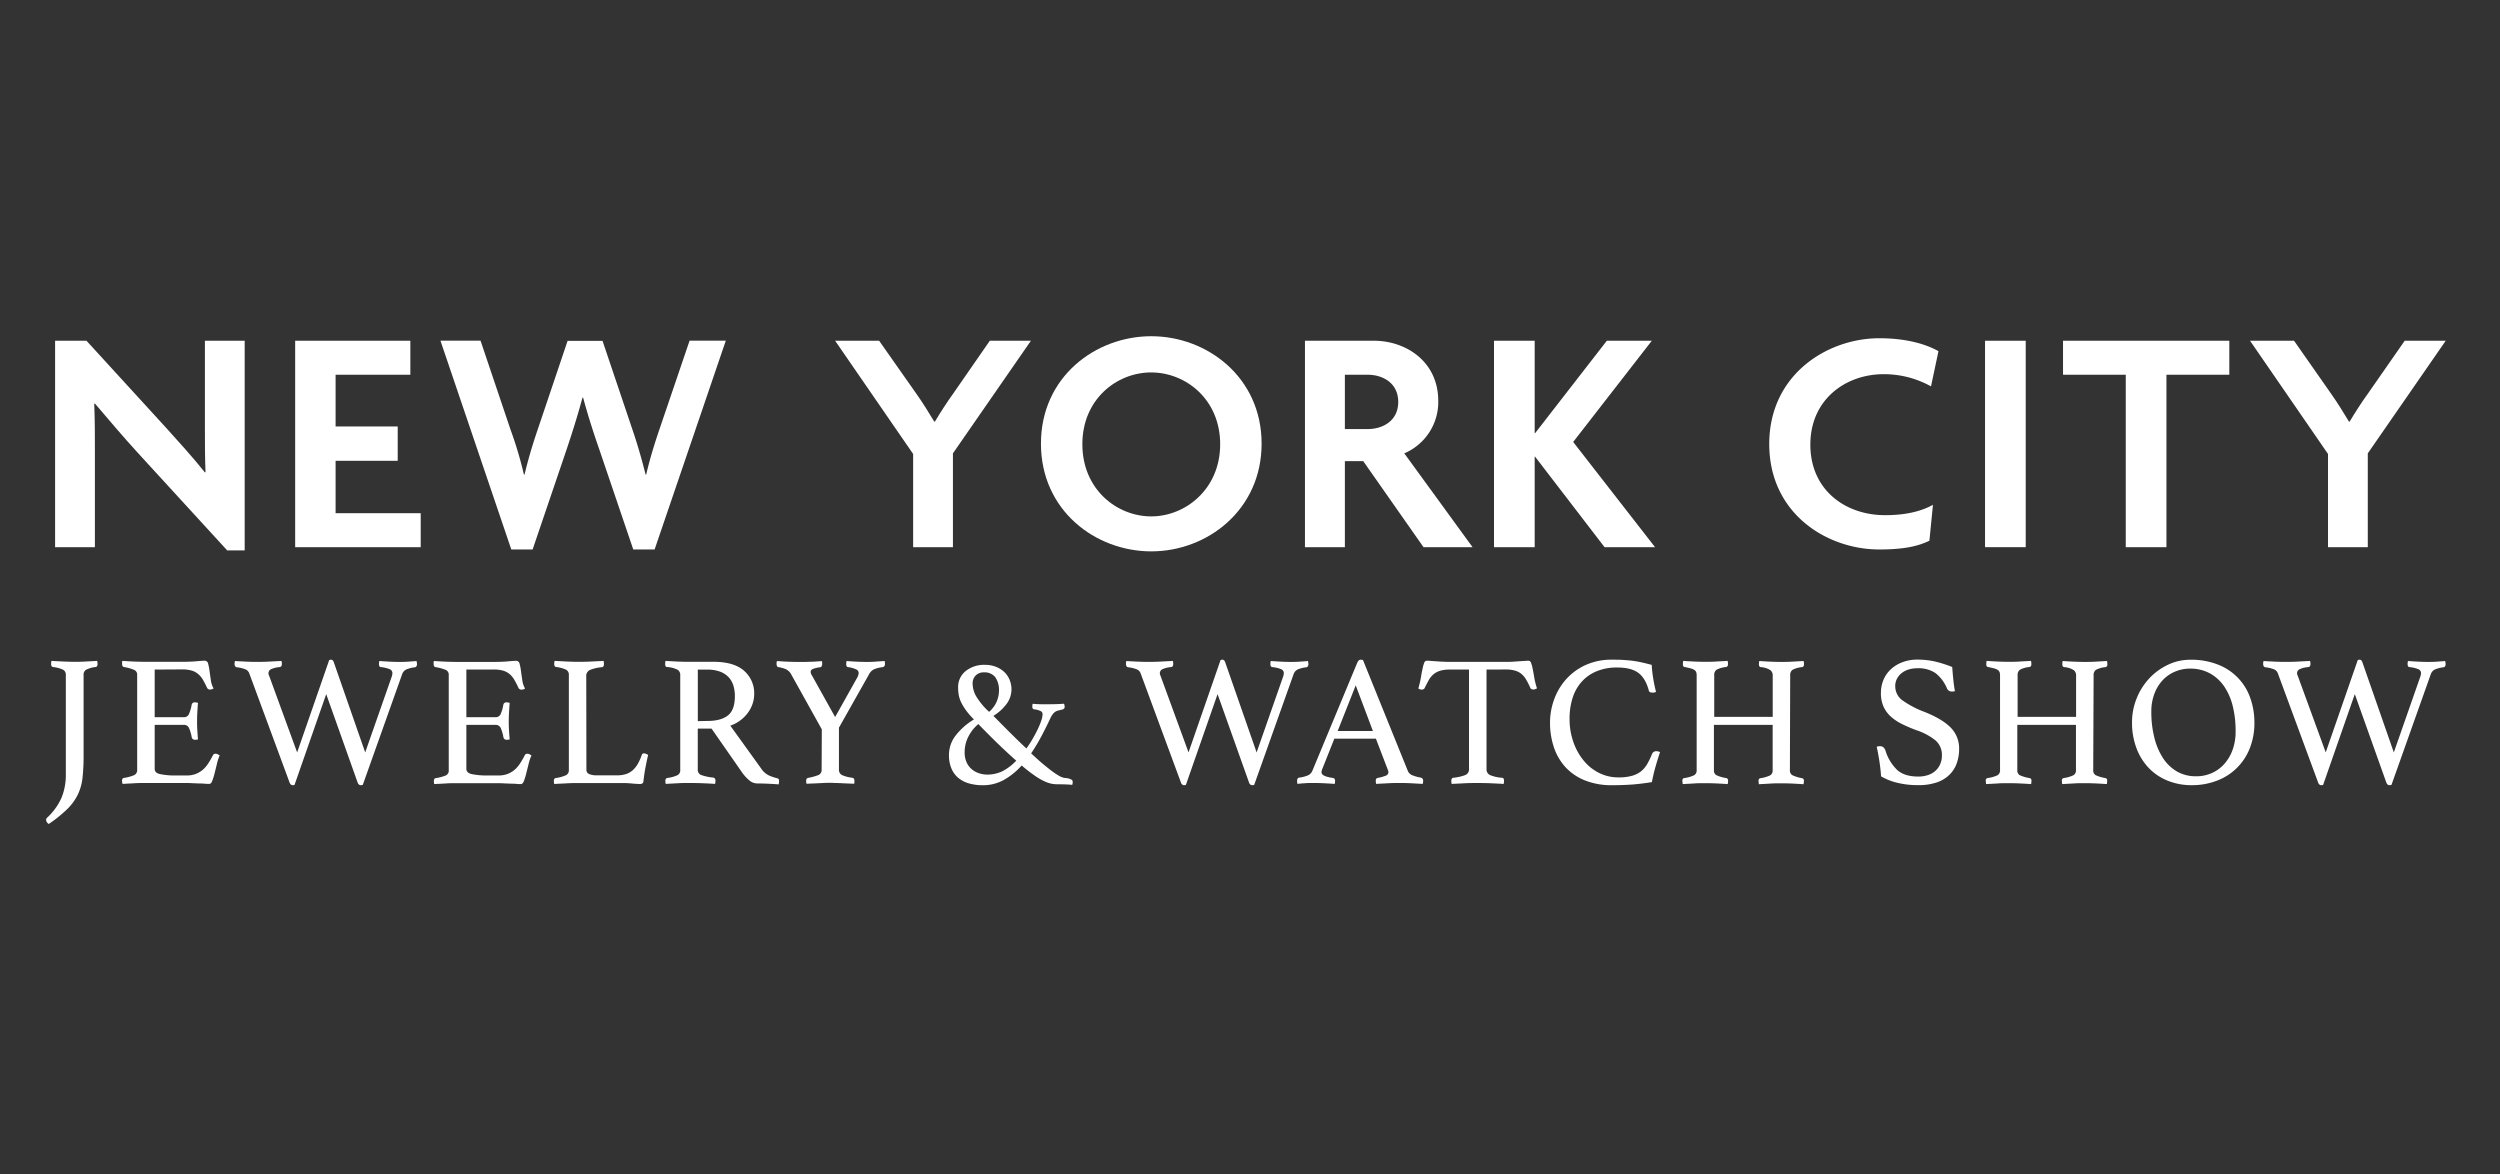
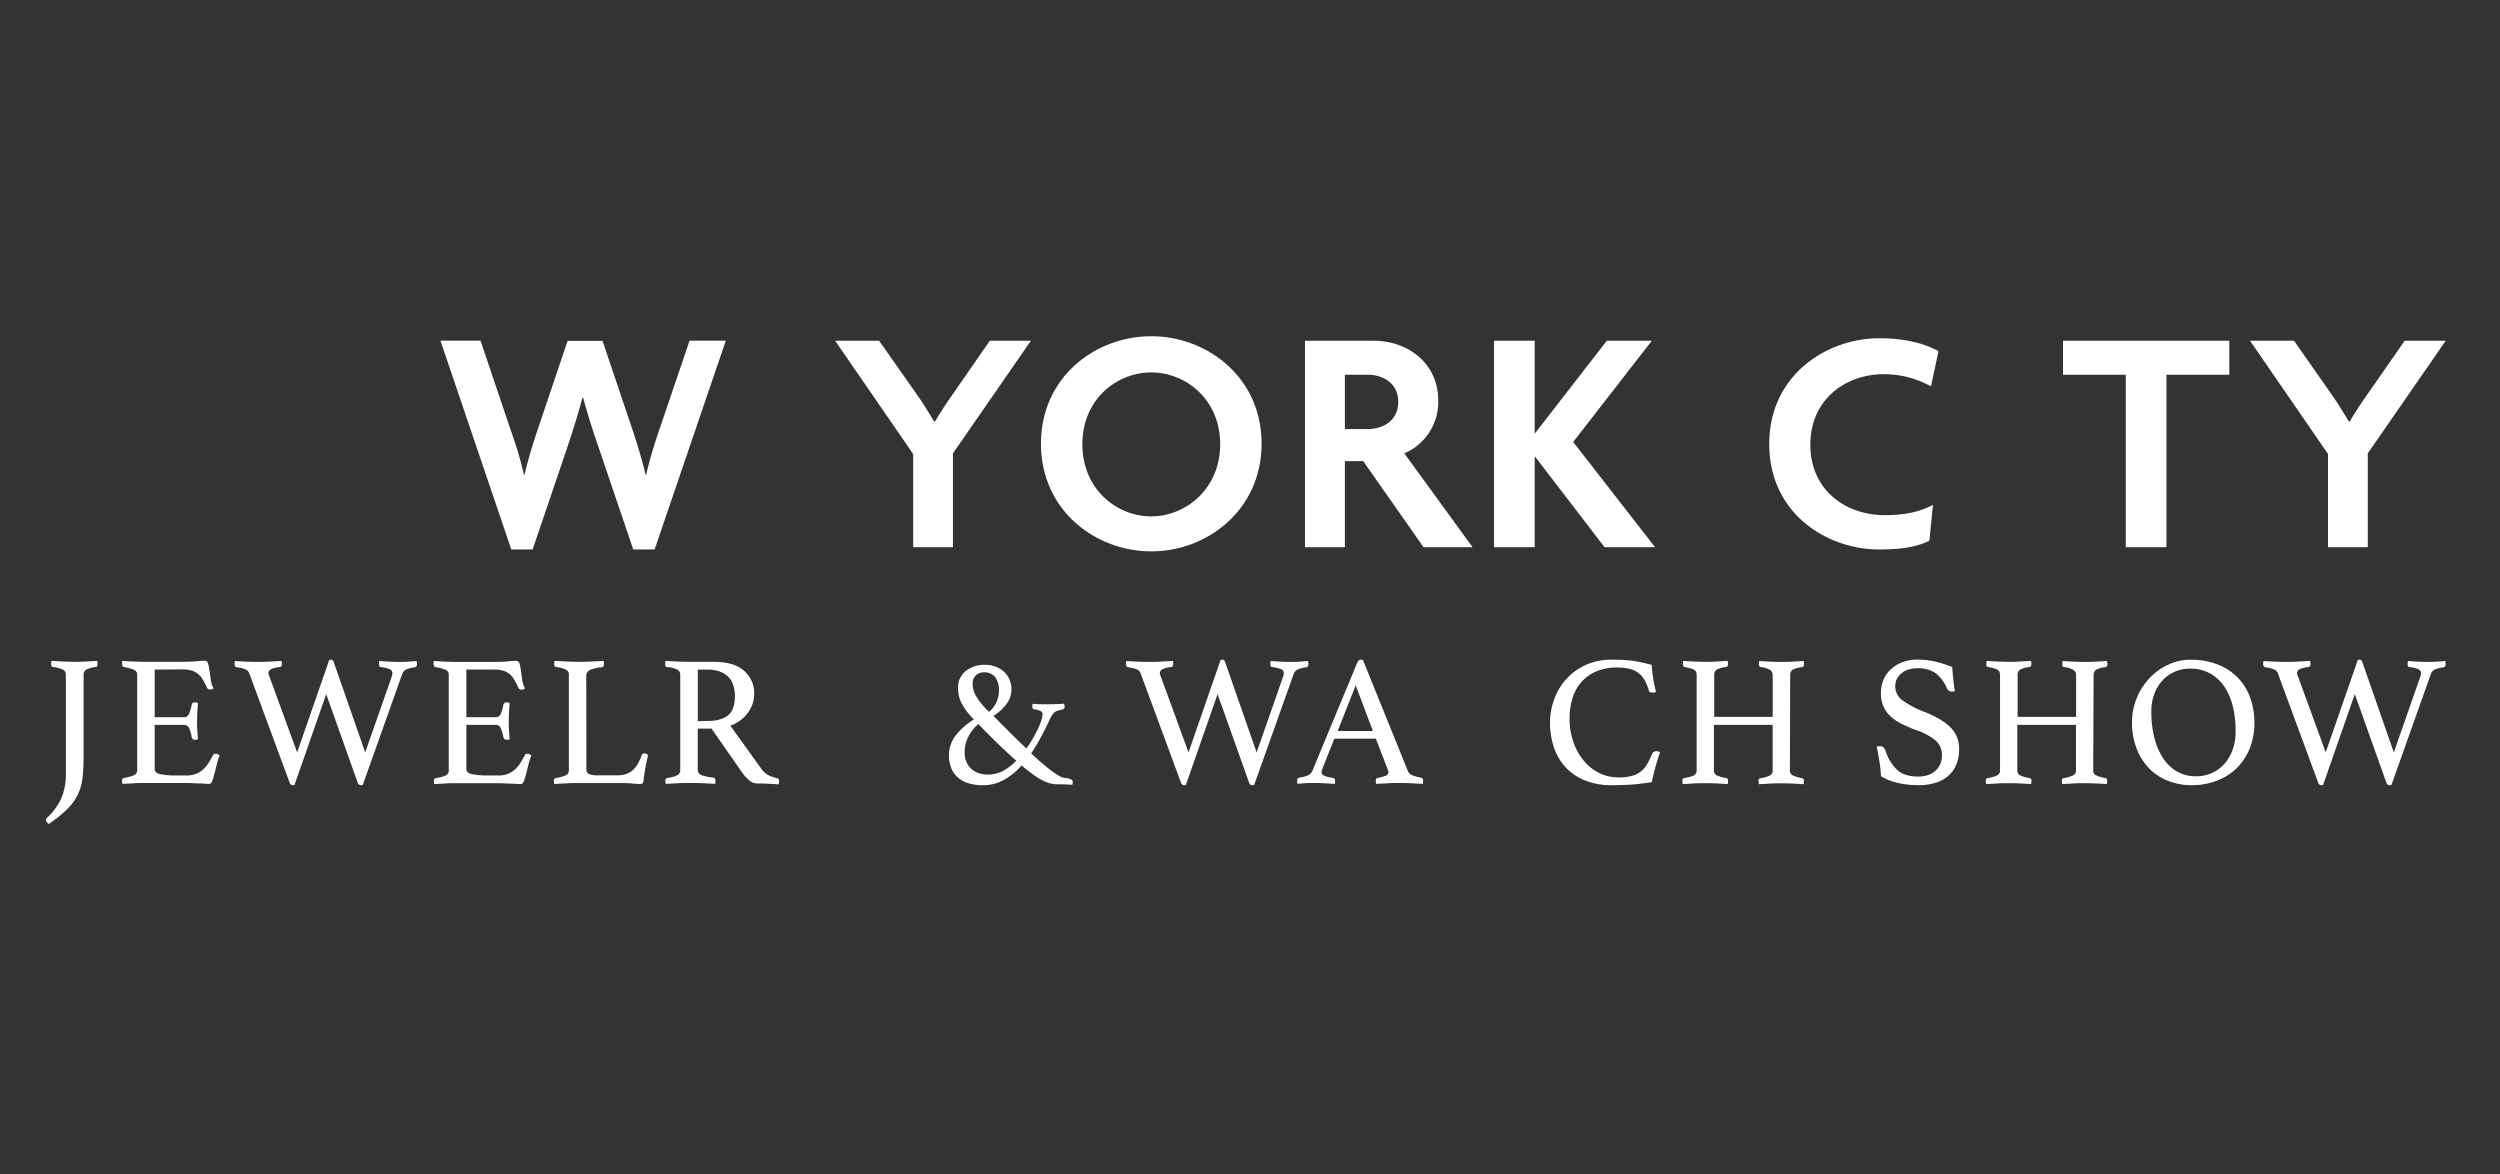
<svg xmlns="http://www.w3.org/2000/svg" id="Layer_1" data-name="Layer 1" viewBox="0 0 922.02 433">
  <rect x="0" y="0" width="922.02" height="433" fill="#333333" stroke="none" />
  <g id="Layer_2" data-name="Layer 2">
    <g id="Layer_1-2" data-name="Layer 1-2">
      <g>
        <g>
-           <path d="M83.8,203,51,167.2c-5.38-5.85-11.22-12.77-16-18.38l-.24.12c.24,6.2.24,12.29.24,17.54V201.8H20.32V125.67H31.89l29.36,32.1c4,4.41,10.26,11.33,14.32,16.47l.23-.12c-.23-5.25-.23-11-.23-16.11V125.67H90.24V203Z" fill="#fff" />
-           <path d="M108.86,201.8V125.67h42.48V138.2H123.77v19.09h22.91v12.65H123.77v19.33h31.39V201.8Z" fill="#fff" />
          <path d="M241.43,202.64h-7.88l-12.64-37.23c-1.91-5.49-3.82-11.34-5.85-18.74h-.24c-2,7.4-3.94,13.37-5.73,18.74l-12.65,37.23h-7.87l-26.13-77h14.79l11.1,32.93A142.17,142.17,0,0,1,193.22,175h.24c1.43-6,3.1-11.45,4.77-16.35l11.1-32.93h12.89l11.1,32.93c1.55,4.54,3.34,10.5,4.77,16.35h.24c1.31-5.73,3.22-11.81,4.77-16.35l11.22-33h13.36Z" fill="#fff" />
          <path d="M351.45,167.2v34.6H336.77V167.43L308,125.67h16.23l14,19.93c2,2.86,4.42,6.68,6.33,9.9h.24c1.91-3.22,4.53-7.28,6.44-9.9l13.81-19.93h15.16Z" fill="#fff" />
          <path d="M424.6,203.35c-20.65,0-40.69-15.15-40.69-39.73S404,124,424.6,124s40.69,15.15,40.69,39.62S445.24,203.35,424.6,203.35Zm0-66c-12.77,0-25.42,9.91-25.42,26.49s12.65,26.61,25.42,26.61c12.53,0,25.41-10,25.41-26.61s-12.76-26.48-25.41-26.48Z" fill="#fff" />
          <path d="M525,201.8l-22.24-31.74H496V201.8H481.28V125.67H506.7c11.93,0,23.74,7.76,23.74,22.2a20.58,20.58,0,0,1-12.53,19.33l25.18,34.6Zm-20.69-63.6H496v20.05h8.35c5.73,0,11.33-3.11,11.33-10S510.16,138.2,504.31,138.2Z" fill="#fff" />
          <path d="M591.77,201.8l-25.65-33.41H566V201.8H551V125.67h15V159.8h.12l26.49-34.13H609.2L580.2,163l30.19,38.8Z" fill="#fff" />
          <path d="M712.17,142.5a35.74,35.74,0,0,0-17.42-4.5c-14.08,0-27.08,9.31-27.08,26s12.88,26,27.56,26c7.64,0,13.36-1.43,17.66-3.82l-1.31,13.24c-4.42,2.15-9.79,3.23-18.5,3.23-19.33,0-40.57-13.25-40.57-38.9s21.49-39,40.57-39c9.91,0,17.19,2.14,21.84,4.77Z" fill="#fff" />
-           <path d="M732.1,201.8V125.67h15V201.8Z" fill="#fff" />
          <path d="M799,138.2v63.6H784V138.2H760.86V125.67h61.33V138.2Z" fill="#fff" />
          <path d="M873.26,167.2v34.6H858.59V167.43l-28.76-41.76h16.23L860,145.6c2,2.86,4.41,6.68,6.32,9.9h.24c1.91-3.22,4.53-7.28,6.44-9.9l13.87-19.93H902Z" fill="#fff" />
        </g>
        <g>
          <path d="M24.28,249a2.1,2.1,0,0,0-1-2,11.91,11.91,0,0,0-3.75-1c-.46-.09-.68-.48-.68-1.16a5.8,5.8,0,0,1,.13-1.1c1.47.09,3,.17,4.57.24s2.9.1,4,.1,2.41,0,4-.1,3-.15,4.29-.24a5.81,5.81,0,0,1,.14,1.1c0,.73-.25,1.12-.76,1.16a10.5,10.5,0,0,0-3.46,1,2.11,2.11,0,0,0-.93,2v29.74a73.22,73.22,0,0,1-.41,8.24,19.32,19.32,0,0,1-1.79,6.22,19.77,19.77,0,0,1-3.92,5.29A49.22,49.22,0,0,1,18,303.88a1.89,1.89,0,0,1-1-1.44,1.13,1.13,0,0,1,.34-.83,22.5,22.5,0,0,0,5.36-7.42,22.1,22.1,0,0,0,1.58-8.58Z" fill="#fff" />
          <path d="M57.05,246.94v17.58H67.76a2,2,0,0,0,2-1.34,14.8,14.8,0,0,0,.93-3.26,1.1,1.1,0,0,1,1.23-.89,2.51,2.51,0,0,1,.55.07,4.9,4.9,0,0,1,.55.13c-.09,1-.17,2.15-.24,3.44s-.1,2.4-.1,3.36c0,.78,0,1.73.07,2.85s.13,2.4.27,3.82a4.22,4.22,0,0,1-1,.13,1.16,1.16,0,0,1-1.3-.89,14.8,14.8,0,0,0-.93-3.26,2,2,0,0,0-2-1.34H57.05v16.21c0,1,.61,1.6,1.85,1.92A27.15,27.15,0,0,0,65,286h3.78a9.34,9.34,0,0,0,3.47-.58,9.16,9.16,0,0,0,2.61-1.58,11.08,11.08,0,0,0,2-2.37,34.11,34.11,0,0,0,1.71-3,1,1,0,0,1,1-.49,1.55,1.55,0,0,1,.73.21l.72.41a16.41,16.41,0,0,0-1,3.06c-.3,1.21-.58,2.37-.86,3.47a23.33,23.33,0,0,1-.86,2.81c-.29.78-.67,1.17-1.13,1.17a13.8,13.8,0,0,1-1.58-.07c-.69-.07-1.43-.08-2.23-.1s-1.62-.06-2.44-.1-1.53-.07-2.13-.07h-15c-1.33,0-2.75,0-4.26.1s-3,.15-4.33.24A6,6,0,0,1,45,288c0-.64.23-1,.69-1.1a15.62,15.62,0,0,0,3.75-1,2,2,0,0,0,1.15-1.9V249a1.92,1.92,0,0,0-1-1.89A16.39,16.39,0,0,0,45.71,246c-.46-.09-.68-.48-.68-1.16a5.81,5.81,0,0,1,0-.59,2.55,2.55,0,0,1,.1-.51c2,.13,3.62.23,4.95.27s2.52.07,3.57.07H67.21c2.06,0,3.85-.07,5.36-.21s2.52-.2,3-.2a1.35,1.35,0,0,1,1.2,1.13,20.89,20.89,0,0,1,.52,2.71c.14,1.06.3,2.18.48,3.37a8,8,0,0,0,1,3,2,2,0,0,1-1.24.42,1.14,1.14,0,0,1-1.16-.62c-.55-1.19-1.08-2.21-1.58-3.06A7.68,7.68,0,0,0,73,248.53a6.4,6.4,0,0,0-2.4-1.24,12.31,12.31,0,0,0-3.47-.41Z" fill="#fff" />
          <path d="M121.41,243.43a2.28,2.28,0,0,1,.68-.13c.46,0,.78.29,1,.89l11.6,33.31,9.76-27.88a6.53,6.53,0,0,0,.2-.76,2.56,2.56,0,0,0,.07-.62,1.54,1.54,0,0,0-1-1.44,11.32,11.32,0,0,0-3.2-.76c-.5,0-.75-.43-.75-1.16a4.1,4.1,0,0,1,.14-1.1c1.19.09,2.43.17,3.74.24s2.46.1,3.47.1,2.27,0,3.53-.1,2.26-.15,3-.24a2.51,2.51,0,0,0,.07.55,2.51,2.51,0,0,1,.07.55c0,.73-.27,1.14-.82,1.23a11.25,11.25,0,0,0-3.13.79,3.1,3.1,0,0,0-1.55,1.82L133.8,289.46a2.36,2.36,0,0,1-.75.13c-.55,0-1-.41-1.24-1.23L120.31,256l-11.68,33.46a1.49,1.49,0,0,1-.69.13q-.82,0-1.23-1.23l-14.77-40a2.51,2.51,0,0,0-1.27-1.44,12.09,12.09,0,0,0-3.4-.83c-.51-.13-.76-.57-.76-1.3a5.6,5.6,0,0,1,.14-1l2.1.13c.75,0,1.51.09,2.26.11l2.2.07H95.1c1.14,0,2.53,0,4.16-.1s3.14-.15,4.56-.24a5.81,5.81,0,0,1,.14,1.1c0,.68-.25,1.07-.76,1.16a10.31,10.31,0,0,0-3.09.72,1.66,1.66,0,0,0-.89,2.37l10.37,28.39Z" fill="#fff" />
          <path d="M172,246.94v17.58h10.72a2,2,0,0,0,2-1.34,14.78,14.78,0,0,0,.92-3.26,1.11,1.11,0,0,1,1.24-.89,2.51,2.51,0,0,1,.55.07,4.9,4.9,0,0,1,.55.13c-.09,1-.17,2.15-.24,3.44s-.11,2.4-.11,3.36c0,.78,0,1.73.07,2.85s.14,2.4.28,3.82a4.22,4.22,0,0,1-1,.13,1.16,1.16,0,0,1-1.31-.89,14.78,14.78,0,0,0-.92-3.26,2,2,0,0,0-2-1.34H172v16.21q0,1.44,1.86,1.92A27.2,27.2,0,0,0,180,286h3.78a9.34,9.34,0,0,0,3.47-.58,9.16,9.16,0,0,0,2.61-1.58,11.08,11.08,0,0,0,2-2.37,31.84,31.84,0,0,0,1.72-3c.14-.32.48-.48,1-.48a1.42,1.42,0,0,1,.72.2l.72.41a17.22,17.22,0,0,0-1.06,3.13c-.3,1.21-.59,2.37-.86,3.47a25.28,25.28,0,0,1-.86,2.81c-.3.78-.68,1.17-1.13,1.17a13.8,13.8,0,0,1-1.58-.07c-.68-.07-1.43-.08-2.23-.1s-1.62-.06-2.44-.1-1.54-.07-2.13-.07h-15c-1.32,0-2.74,0-4.25.1s-3,.15-4.33.24a5.81,5.81,0,0,1-.14-1.1c0-.64.23-1,.69-1.1a15.67,15.67,0,0,0,3.74-1A1.93,1.93,0,0,0,165.5,284V249a1.94,1.94,0,0,0-1-1.89,16.93,16.93,0,0,0-3.88-1.07c-.46-.09-.69-.48-.69-1.16a2.91,2.91,0,0,1,0-.59,3.06,3.06,0,0,1,.1-.51c2,.13,3.62.23,4.94.27s2.52.07,3.58.07h13.53c2.06,0,3.84-.07,5.36-.21s2.51-.2,3-.2a1.34,1.34,0,0,1,1.2,1.13,19.31,19.31,0,0,1,.51,2.71c.14,1.06.3,2.18.49,3.37a8,8,0,0,0,1,3,2,2,0,0,1-1.24.42,1.16,1.16,0,0,1-1.17-.62,31.58,31.58,0,0,0-1.58-3.06,8,8,0,0,0-1.75-2.09,6.62,6.62,0,0,0-2.4-1.24,12.31,12.31,0,0,0-3.47-.41Z" fill="#fff" />
          <path d="M216.27,283.82a1.66,1.66,0,0,0,1,1.65,6.75,6.75,0,0,0,2.81.48h7.49a10.27,10.27,0,0,0,3.43-.51,7.12,7.12,0,0,0,2.48-1.48,9.78,9.78,0,0,0,1.82-2.37,20.62,20.62,0,0,0,1.41-3.19.79.79,0,0,1,.82-.55,1.62,1.62,0,0,1,.72.17c.25.11.52.24.79.38-.32,1.37-.63,2.82-.93,4.36s-.56,3.26-.79,5.18a1.19,1.19,0,0,1-.41,1,1.56,1.56,0,0,1-.82.2c-.78,0-1.75-.06-2.92-.17s-2.19-.17-3.06-.17H213c-1.06,0-2.38,0-4,.1s-3.13.15-4.6.24a5.81,5.81,0,0,1-.14-1.1c0-.64.23-1,.69-1.1a13.51,13.51,0,0,0,3.85-1.06,2,2,0,0,0,1-1.82V249a2.1,2.1,0,0,0-1-2,11.42,11.42,0,0,0-3.71-1,.74.74,0,0,1-.52-.37,1.57,1.57,0,0,1-.17-.73,6.45,6.45,0,0,1,.14-1.16l4.6.24c1.51.07,2.79.1,3.85.1,1.55,0,3.2,0,4.94-.1s3.3-.15,4.67-.24a5.1,5.1,0,0,1,.14,1.1q0,1.17-.75,1.23a14.93,14.93,0,0,0-4.37,1,2.37,2.37,0,0,0-1.4,2.37Z" fill="#fff" />
          <path d="M262.42,268.71h-5.08v15.11a2,2,0,0,0,1.41,2.06,18.52,18.52,0,0,0,4.29.9c.55.09.83.48.83,1.16a6.56,6.56,0,0,1-.14,1.17q-1.86-.14-4.5-.24c-1.76-.07-3.49-.1-5.19-.1-1.19,0-2.56,0-4.12.1s-3,.15-4.39.24a5.1,5.1,0,0,1-.14-1.1c0-.64.25-1,.76-1.1a12.27,12.27,0,0,0,3.67-1,2,2,0,0,0,1.06-2V249a2.19,2.19,0,0,0-1-2,10,10,0,0,0-3.88-1c-.46,0-.69-.43-.69-1.16a5.81,5.81,0,0,1,.14-1.1q2.06.13,4.26.24c1.46.07,2.86.1,4.19.1h9.27q7.43,0,11.2,3.26a11,11,0,0,1,3.78,8.83,10.62,10.62,0,0,1-.52,3.16,12.11,12.11,0,0,1-1.58,3.23,13.38,13.38,0,0,1-2.75,2.92,14,14,0,0,1-3.95,2.16l11.47,15.94a7.13,7.13,0,0,0,2.89,2.47,19,19,0,0,0,3,1c.41.09.62.41.62,1a6.45,6.45,0,0,1-.14,1.24q-1.58-.14-3.84-.24c-1.52-.07-2.91-.11-4.19-.11a4.61,4.61,0,0,1-2.92-1.23,15.28,15.28,0,0,1-2.79-3.16ZM261,265.89c3.21,0,5.69-.67,7.42-2s2.6-3.7,2.61-7.11a13.31,13.31,0,0,0-.55-3.92,7.93,7.93,0,0,0-1.75-3.09,8.33,8.33,0,0,0-3.16-2.06,13.35,13.35,0,0,0-4.77-.75h-3.44v19Z" fill="#fff" />
-           <path d="M303.09,269l-11.47-20.61a4.5,4.5,0,0,0-1.72-1.55,10.3,10.3,0,0,0-2.82-.79.69.69,0,0,1-.51-.41,1.8,1.8,0,0,1-.17-.82v-.31a.67.67,0,0,1,.07-.31,1.4,1.4,0,0,1,.06-.41c1,.09,2.29.17,3.85.24s3.07.1,4.54.1h1.92l2.27-.07c.77,0,1.52-.06,2.23-.11l1.82-.13a1.55,1.55,0,0,0,.07.48,1.93,1.93,0,0,0,0,.34,1.31,1.31,0,0,1,0,.28,1.63,1.63,0,0,1-.18.75.69.69,0,0,1-.51.41,10.63,10.63,0,0,0-2.78.66,1.16,1.16,0,0,0-.79,1.06,2.58,2.58,0,0,0,.48,1.31L308,264.45l8-14.28a4.44,4.44,0,0,0,.69-1.93,1.5,1.5,0,0,0-.93-1.37,11,11,0,0,0-2.92-.83c-.5,0-.75-.43-.75-1.16a2.56,2.56,0,0,1,.07-.62,2,2,0,0,1,.06-.48q1.51.14,3.54.24c1.35.07,2.6.1,3.75.1s2.16,0,3.33-.1,2.32-.15,3.46-.24a1.59,1.59,0,0,0,.07.48,1,1,0,0,0,0,.34,1.31,1.31,0,0,1,0,.28,1.06,1.06,0,0,1-.75,1.16,11.41,11.41,0,0,0-3.4.86,4.19,4.19,0,0,0-1.69,1.75l-11.12,19.72v15.38a2.15,2.15,0,0,0,1.13,2.1,13.24,13.24,0,0,0,3.81,1c.5.1.76.46.76,1.1a2,2,0,0,1,0,.35,1.93,1.93,0,0,0,0,.34,1.85,1.85,0,0,0-.07.41l-3.23-.13-2.92-.14c-1,0-1.93-.07-2.71-.07s-1.67,0-2.68.07l-2.89.14-3.15.13a.83.83,0,0,1-.07-.41.67.67,0,0,1-.07-.34V288c0-.64.23-1,.68-1.1a20.73,20.73,0,0,0,3.85-1.06,2,2,0,0,0,1.17-2Z" fill="#fff" />
          <path d="M395.61,288.22v.51a2.59,2.59,0,0,1-.17.73c-1.33-.14-3.12-.21-5.36-.21a14.19,14.19,0,0,1-2.06-.17,11.34,11.34,0,0,1-2.61-.83,23.85,23.85,0,0,1-3.61-2.06,55.2,55.2,0,0,1-5-3.88,25.45,25.45,0,0,1-6.49,5.29,15.77,15.77,0,0,1-7.86,2,18.35,18.35,0,0,1-5-.65,10.86,10.86,0,0,1-3.95-2,9,9,0,0,1-2.58-3.47,12.41,12.41,0,0,1-.93-5,11.64,11.64,0,0,1,2.41-7.15,24.4,24.4,0,0,1,6.8-6,28.33,28.33,0,0,1-2.89-3.3,19.8,19.8,0,0,1-1.78-2.92,10.26,10.26,0,0,1-.93-2.75,16.22,16.22,0,0,1-.24-2.78,7.52,7.52,0,0,1,2.78-6.08,10.89,10.89,0,0,1,7.18-2.3,10.68,10.68,0,0,1,3.91.69,9.64,9.64,0,0,1,3.09,1.89,8.35,8.35,0,0,1,2,2.88,9.29,9.29,0,0,1,.72,3.68,9.09,9.09,0,0,1-1.47,4.8,17.27,17.27,0,0,1-5.19,4.88q3.71,3.78,6.73,6.77c2,2,3.82,3.74,5.43,5.25a39.13,39.13,0,0,0,2.4-3.71q1.1-1.92,1.89-3.6a26.56,26.56,0,0,0,1.24-3.09,8.05,8.05,0,0,0,.44-2.17,1.26,1.26,0,0,0-.55-1.13,7.09,7.09,0,0,0-2.33-.72.81.81,0,0,1-.89-.9v-.55a1.22,1.22,0,0,1,.17-.61c.87.09,1.83.14,2.89.17s2.13,0,3.22,0c2.11,0,3.92-.07,5.43-.2.05.18.09.4.14.65a4.46,4.46,0,0,1,.07.51c0,.51-.3.84-.9,1s-1.16.27-1.58.38a4.06,4.06,0,0,0-1.06.48,4,4,0,0,0-.89.9,8.32,8.32,0,0,0-.93,1.61c-1,2.15-2.08,4.32-3.23,6.49a63.49,63.49,0,0,1-3.78,6.29q2.55,2.4,4.47,4t3.33,2.64a25,25,0,0,0,2.37,1.58,6.91,6.91,0,0,0,1.72.75,2,2,0,0,0,.68.11,6.28,6.28,0,0,1,1.14.17,4,4,0,0,1,1.06.41A.81.81,0,0,1,395.61,288.22Zm-34.82-21.16a14.77,14.77,0,0,0-3.71,4.74,12.53,12.53,0,0,0-1.31,5.57,8.72,8.72,0,0,0,.86,4.08,7.16,7.16,0,0,0,2.13,2.54,8,8,0,0,0,2.71,1.31,10.49,10.49,0,0,0,2.61.38,13.06,13.06,0,0,0,5.4-1.14,18.77,18.77,0,0,0,5.32-4q-2.74-2.4-6.18-5.7c-2.29-2.19-4.9-4.81-7.83-7.83Zm4-4.53a10.37,10.37,0,0,0,3.64-7.69,8.27,8.27,0,0,0-1.37-5.09,5,5,0,0,0-4.19-1.78,4.07,4.07,0,0,0-3,1.13,4.14,4.14,0,0,0-1.16,3.13,9.72,9.72,0,0,0,1.23,4.43,26.21,26.21,0,0,0,4.83,5.87Z" fill="#fff" />
          <path d="M450.15,243.43a2.28,2.28,0,0,1,.69-.13c.45,0,.78.29,1,.89l11.61,33.31,9.75-27.88c.09-.28.16-.53.21-.76a4.2,4.2,0,0,0,.07-.62,1.55,1.55,0,0,0-1-1.44,11.34,11.34,0,0,0-3.19-.76c-.51,0-.76-.43-.76-1.16a4.54,4.54,0,0,1,.14-1.1c1.19.09,2.44.17,3.74.24s2.46.1,3.47.1,2.28,0,3.54-.1,2.25-.15,3-.24a2.51,2.51,0,0,0,.07.55,5.14,5.14,0,0,1,.06.55c0,.73-.27,1.14-.82,1.23a11.25,11.25,0,0,0-3.13.79,3.09,3.09,0,0,0-1.54,1.82l-14.5,40.74a2.36,2.36,0,0,1-.75.13c-.55,0-1-.41-1.24-1.23L449.05,256l-11.68,33.46a1.59,1.59,0,0,1-.68.13c-.55,0-1-.41-1.24-1.23l-14.77-40a2.51,2.51,0,0,0-1.27-1.44,12.09,12.09,0,0,0-3.4-.83c-.5-.13-.75-.57-.75-1.3a5.59,5.59,0,0,1,.13-1l2.1.13c.75,0,1.51.09,2.27.11l2.19.07h1.89c1.15,0,2.53,0,4.16-.1s3.15-.15,4.57-.24a5.8,5.8,0,0,1,.13,1.1c0,.68-.25,1.07-.75,1.16a9.69,9.69,0,0,0-3.09.73,1.63,1.63,0,0,0-1.1,1.54,1.77,1.77,0,0,0,.2.82l10.38,28.37Z" fill="#fff" />
          <path d="M507.44,272.42H492.12l-4.4,11.06a3.64,3.64,0,0,0-.34,1.37c0,1,1.4,1.65,4.19,2.06a.85.85,0,0,1,.65.38,1.39,1.39,0,0,1,.17.72,5.8,5.8,0,0,1-.13,1.1c-1.24-.09-2.55-.17-3.92-.24s-2.72-.1-4-.1c-.92,0-1.86,0-2.82.07s-2,.13-3,.27a4.54,4.54,0,0,1-.14-1.1,1.8,1.8,0,0,1,.17-.82.87.87,0,0,1,.73-.41,12.15,12.15,0,0,0,3.19-.86A3.18,3.18,0,0,0,484,284.3l16.55-39.84c.32-.77.76-1.16,1.31-1.16a3.79,3.79,0,0,1,.82.13l16.62,41.08a3,3,0,0,0,1.86,1.51,13.74,13.74,0,0,0,2.81.76,1.62,1.62,0,0,1,.65.37,1.2,1.2,0,0,1,.25.86,5.81,5.81,0,0,1-.14,1.1l-4.33-.24c-1.42-.07-2.75-.1-4-.1s-2.75,0-4.4.1-3.14.15-4.46.24a5.1,5.1,0,0,1-.14-1.1,1.21,1.21,0,0,1,.24-.86.65.65,0,0,1,.45-.24,15.17,15.17,0,0,0,2.88-.79,1.45,1.45,0,0,0,1.1-1.34,2.67,2.67,0,0,0-.28-1Zm-1.1-2.82L500,252.77l-6.66,16.83Z" fill="#fff" />
-           <path d="M548.24,246.94v36.68a2.29,2.29,0,0,0,1.3,2.23,13.87,13.87,0,0,0,4.4,1c.5,0,.76.37.76,1.1a6.56,6.56,0,0,1-.14,1.17c-1.47-.09-3-.17-4.64-.24s-3.26-.1-4.91-.1-3.24,0-4.91.1-3.24.15-4.71.24a5.75,5.75,0,0,1-.13-1.17c0-.64.23-1,.68-1.1a17.55,17.55,0,0,0,4.47-1,2.23,2.23,0,0,0,1.37-2.2V246.94h-7.07a12.31,12.31,0,0,0-3.47.41,7,7,0,0,0-2.44,1.24,7.6,7.6,0,0,0-1.79,2.12c-.5.87-1,1.88-1.58,3a.83.83,0,0,1-.44.48,1.54,1.54,0,0,1-.59.14,2.09,2.09,0,0,1-1.3-.42,39.28,39.28,0,0,0,1-4.39c.2-1.28.43-2.35.62-3.2a10.17,10.17,0,0,1,.58-1.95,1,1,0,0,1,1-.69,10.94,10.94,0,0,1,1.37.07l1.89.13,2,.14c.68,0,1.32.07,1.92.07h22.94a17.81,17.81,0,0,0,1.86-.07l2.06-.14,1.89-.13c.57,0,1-.07,1.4-.07a1,1,0,0,1,1,.72,10.88,10.88,0,0,1,.58,2c.19.87.38,1.94.59,3.22a28.22,28.22,0,0,0,1.06,4.26l-.65.28a1.78,1.78,0,0,1-.72.14,1.92,1.92,0,0,1-.62-.14.81.81,0,0,1-.48-.48,30,30,0,0,0-1.51-3,8.12,8.12,0,0,0-1.75-2.12,6.67,6.67,0,0,0-2.41-1.24,12.31,12.31,0,0,0-3.47-.41Z" fill="#fff" />
          <path d="M594.6,289.59a26.33,26.33,0,0,1-10.09-1.78,19.71,19.71,0,0,1-7.18-4.91,20.41,20.41,0,0,1-4.26-7.35,28.42,28.42,0,0,1-1.41-9.1,25,25,0,0,1,1.41-8.18,22.67,22.67,0,0,1,4.26-7.45,21.74,21.74,0,0,1,7.18-5.43,22.94,22.94,0,0,1,10.09-2.09c1.52,0,2.9,0,4.16.1s2.46.18,3.61.34,2.26.37,3.36.62,2.25.54,3.44.86a38.23,38.23,0,0,0,.48,4.53,54.43,54.43,0,0,0,1.1,5.43,2.62,2.62,0,0,1-1.1.27,3.35,3.35,0,0,1-1-.13.91.91,0,0,1-.58-.76c-.83-3-2.13-5.17-3.92-6.46s-4.37-1.92-7.76-1.92a19.19,19.19,0,0,0-7.52,1.38,15.12,15.12,0,0,0-5.5,3.84,16.09,16.09,0,0,0-3.36,5.94,24.71,24.71,0,0,0-1.14,7.73,25.38,25.38,0,0,0,1.45,8.72,22,22,0,0,0,3.88,6.87,17,17,0,0,0,5.7,4.47,15.72,15.72,0,0,0,7,1.58,17.92,17.92,0,0,0,5-.59,9.29,9.29,0,0,0,3.37-1.68,9.81,9.81,0,0,0,2.26-2.71,30.25,30.25,0,0,0,1.76-3.68,1.66,1.66,0,0,1,1.64-1,2.51,2.51,0,0,1,.72.11,1.6,1.6,0,0,1,.59.24q-.82,2.4-1.65,5.29c-.55,1.93-1,3.85-1.37,5.76q-3.37.56-6.87.86C600,289.49,597.4,289.59,594.6,289.59Z" fill="#fff" />
          <path d="M660.13,284a2,2,0,0,0,.9,1.89A14,14,0,0,0,664.6,287a.86.86,0,0,1,.69,1,6.35,6.35,0,0,1-.14,1.23c-1.15-.09-2.49-.17-4-.24s-2.94-.1-4.16-.1-2.62,0-4.06.1-2.84.15-4.22.24a6.35,6.35,0,0,1-.14-1.23.85.85,0,0,1,.69-1,12.6,12.6,0,0,0,3.51-1,2,2,0,0,0,1-1.92V267.34H632.11V284a2,2,0,0,0,.89,1.89,14,14,0,0,0,3.57,1.06.86.86,0,0,1,.76,1v0a6.35,6.35,0,0,1-.14,1.23c-1.19-.09-2.56-.17-4.12-.24s-3-.1-4.19-.1-2.63,0-4,.1-2.84.15-4.26.24a6.35,6.35,0,0,1-.14-1.23.85.85,0,0,1,.69-1,12.33,12.33,0,0,0,3.57-1,2,2,0,0,0,1-1.92v-35a3.39,3.39,0,0,0-.17-1.14,1.73,1.73,0,0,0-.65-.79,4.33,4.33,0,0,0-1.34-.58c-.58-.16-1.32-.33-2.23-.52-.46,0-.69-.41-.69-1.1a5,5,0,0,1,.14-1.16c1.14.09,2.47.17,4,.24s2.88.1,4.12.1,2.63,0,4.05-.1,2.82-.15,4.19-.24a5,5,0,0,1,.14,1.16c0,.65-.23,1-.69,1.1a9.48,9.48,0,0,0-3.53,1,2.28,2.28,0,0,0-.86,2v15.38h21.57V249.07a2.4,2.4,0,0,0-.83-1.89,7.67,7.67,0,0,0-3.5-1.14c-.51,0-.76-.41-.76-1.1a6.45,6.45,0,0,1,.14-1.16c1.15.09,2.48.17,4,.24s2.91.1,4.13.1,2.6,0,4-.1l4.22-.24a6.45,6.45,0,0,1,.14,1.16c0,.65-.23,1-.69,1.1a9.16,9.16,0,0,0-3.54,1,2.3,2.3,0,0,0-.86,2Z" fill="#fff" />
          <path d="M721,254.9a4.82,4.82,0,0,1-1,.14,2,2,0,0,1-1.3-.34,2.19,2.19,0,0,1-.62-.76,14,14,0,0,0-4.26-5.7,11.28,11.28,0,0,0-6.73-1.78,10.71,10.71,0,0,0-3.13.44,8,8,0,0,0-2.57,1.31,6.45,6.45,0,0,0-1.76,2.09,5.83,5.83,0,0,0-.65,2.75,6.38,6.38,0,0,0,2.72,5.29,35.69,35.69,0,0,0,8,4.19q6.59,2.61,9.72,5.8a10.85,10.85,0,0,1,3.12,7.87,15.38,15.38,0,0,1-.86,5.25,11,11,0,0,1-2.68,4.26,12.29,12.29,0,0,1-4.7,2.85,20.45,20.45,0,0,1-6.94,1,31,31,0,0,1-7.73-.89,21.77,21.77,0,0,1-5.87-2.34c-.14-1.92-.34-3.77-.62-5.56s-.59-3.57-1-5.36a3.1,3.1,0,0,1,1.17-.2,1.94,1.94,0,0,1,1.27.37,3.26,3.26,0,0,1,.79,1.21,16.58,16.58,0,0,0,4.43,7.28q2.72,2.32,7.59,2.33a11,11,0,0,0,3.85-.61A7.71,7.71,0,0,0,714,284.1a7.22,7.22,0,0,0,1.64-2.47,7.86,7.86,0,0,0,.55-3,7,7,0,0,0-2.44-5.63,22.77,22.77,0,0,0-7-3.71,54,54,0,0,1-5.36-2.3,18,18,0,0,1-4.12-2.78,11.21,11.21,0,0,1-2.64-3.68,12.08,12.08,0,0,1-.93-5,12.36,12.36,0,0,1,.93-4.77,11.21,11.21,0,0,1,2.68-3.88,12.81,12.81,0,0,1,4.22-2.61,15.16,15.16,0,0,1,5.57-1,29.79,29.79,0,0,1,6.18.62A44,44,0,0,1,720,246c.09,1.38.22,2.85.38,4.43S720.72,253.53,721,254.9Z" fill="#fff" />
          <path d="M772,284a2,2,0,0,0,.89,1.89,14,14,0,0,0,3.57,1.06.86.86,0,0,1,.69,1,6.35,6.35,0,0,1-.14,1.23c-1.14-.09-2.47-.17-4-.24s-2.93-.1-4.16-.1-2.62,0-4.06.1-2.84.15-4.22.24a6.34,6.34,0,0,1-.13-1.23.85.85,0,0,1,.69-1,12.53,12.53,0,0,0,3.5-1,2,2,0,0,0,1-1.92V267.34H744V284a2,2,0,0,0,.89,1.89,13.92,13.92,0,0,0,3.58,1.06.87.87,0,0,1,.75,1v0a5.66,5.66,0,0,1-.14,1.23c-1.19-.09-2.56-.17-4.12-.24s-3-.1-4.19-.1-2.63,0-4,.1-2.84.15-4.26.24a6.35,6.35,0,0,1-.14-1.23.85.85,0,0,1,.69-1,12.33,12.33,0,0,0,3.57-1,2,2,0,0,0,1-1.92v-35a3.16,3.16,0,0,0-.17-1.14,1.73,1.73,0,0,0-.65-.79,4.33,4.33,0,0,0-1.34-.58c-.57-.16-1.32-.33-2.23-.52-.46,0-.69-.41-.69-1.1a6.45,6.45,0,0,1,.14-1.16c1.14.09,2.47.17,4,.24s2.89.1,4.12.1,2.64,0,4.06-.1,2.81-.15,4.19-.24a6.44,6.44,0,0,1,.13,1.16c0,.65-.23,1-.68,1.1a9.16,9.16,0,0,0-3.54,1,2.3,2.3,0,0,0-.86,2v15.38h21.57V249.07a2.44,2.44,0,0,0-.82-1.89,7.67,7.67,0,0,0-3.51-1.14c-.5,0-.75-.41-.75-1.1a6.44,6.44,0,0,1,.13-1.16c1.15.09,2.49.17,4,.24s2.91.1,4.13.1,2.6,0,4-.1l4.22-.24a6.45,6.45,0,0,1,.14,1.16c0,.65-.23,1-.69,1.1a9.48,9.48,0,0,0-3.53,1,2.28,2.28,0,0,0-.86,2Z" fill="#fff" />
          <path d="M786.31,266.45a23.38,23.38,0,0,1,1.72-8.93,23.63,23.63,0,0,1,4.67-7.35,22.48,22.48,0,0,1,6.87-5,18.94,18.94,0,0,1,8.24-1.85,26.47,26.47,0,0,1,10.44,1.89A20.3,20.3,0,0,1,830,257.65a26.88,26.88,0,0,1,1.44,8.8,25,25,0,0,1-1.78,9.71A20.79,20.79,0,0,1,817.4,288a25.36,25.36,0,0,1-9,1.58,23.31,23.31,0,0,1-8.93-1.65,19.91,19.91,0,0,1-7-4.7,21.46,21.46,0,0,1-4.53-7.32A26.32,26.32,0,0,1,786.31,266.45Zm23.63,19.85a14,14,0,0,0,5.91-1.24,13.51,13.51,0,0,0,4.6-3.43,16.05,16.05,0,0,0,3-5.23,19.69,19.69,0,0,0,1.06-6.59,38.25,38.25,0,0,0-1-9.17,22.66,22.66,0,0,0-3.12-7.35,15.36,15.36,0,0,0-5.29-4.91,15,15,0,0,0-7.45-1.79,14,14,0,0,0-5.39,1.07,13.32,13.32,0,0,0-4.54,3.09,15,15,0,0,0-3.12,5,18.34,18.34,0,0,0-1.17,6.8,38,38,0,0,0,1.1,9.44,24.49,24.49,0,0,0,3.19,7.56,15.42,15.42,0,0,0,5.19,5A13.93,13.93,0,0,0,809.94,286.3Z" fill="#fff" />
          <path d="M869.56,243.43a2.28,2.28,0,0,1,.69-.13c.46,0,.78.29,1,.89l11.61,33.31,9.75-27.88a5,5,0,0,0,.21-.76,2.56,2.56,0,0,0,.07-.62,1.54,1.54,0,0,0-1-1.44,11.34,11.34,0,0,0-3.19-.76c-.5,0-.76-.43-.76-1.16a4.54,4.54,0,0,1,.14-1.1q1.78.14,3.75.24c1.3.07,2.46.1,3.46.1s2.28,0,3.54-.1,2.26-.15,3-.24a2.51,2.51,0,0,0,.07.55,3.45,3.45,0,0,1,.07.55c0,.73-.28,1.14-.83,1.23a11.27,11.27,0,0,0-3.12.79,3.1,3.1,0,0,0-1.55,1.82L882,289.46a2.48,2.48,0,0,1-.76.13q-.83,0-1.23-1.23L868.47,256l-11.68,33.46a1.63,1.63,0,0,1-.69.13c-.55,0-1-.41-1.24-1.23l-14.76-40a2.52,2.52,0,0,0-1.28-1.44,12,12,0,0,0-3.39-.83c-.51-.13-.76-.57-.76-1.3a4.82,4.82,0,0,1,.14-1l2.09.13c.76,0,1.51.09,2.27.11l2.2.07h1.89c1.14,0,2.53,0,4.15-.1s3.15-.15,4.57-.24a5.81,5.81,0,0,1,.14,1.1c0,.68-.26,1.07-.76,1.16a9.69,9.69,0,0,0-3.09.73,1.63,1.63,0,0,0-1.1,1.54,1.67,1.67,0,0,0,.21.82l10.37,28.37Z" fill="#fff" />
        </g>
      </g>
    </g>
  </g>
</svg>